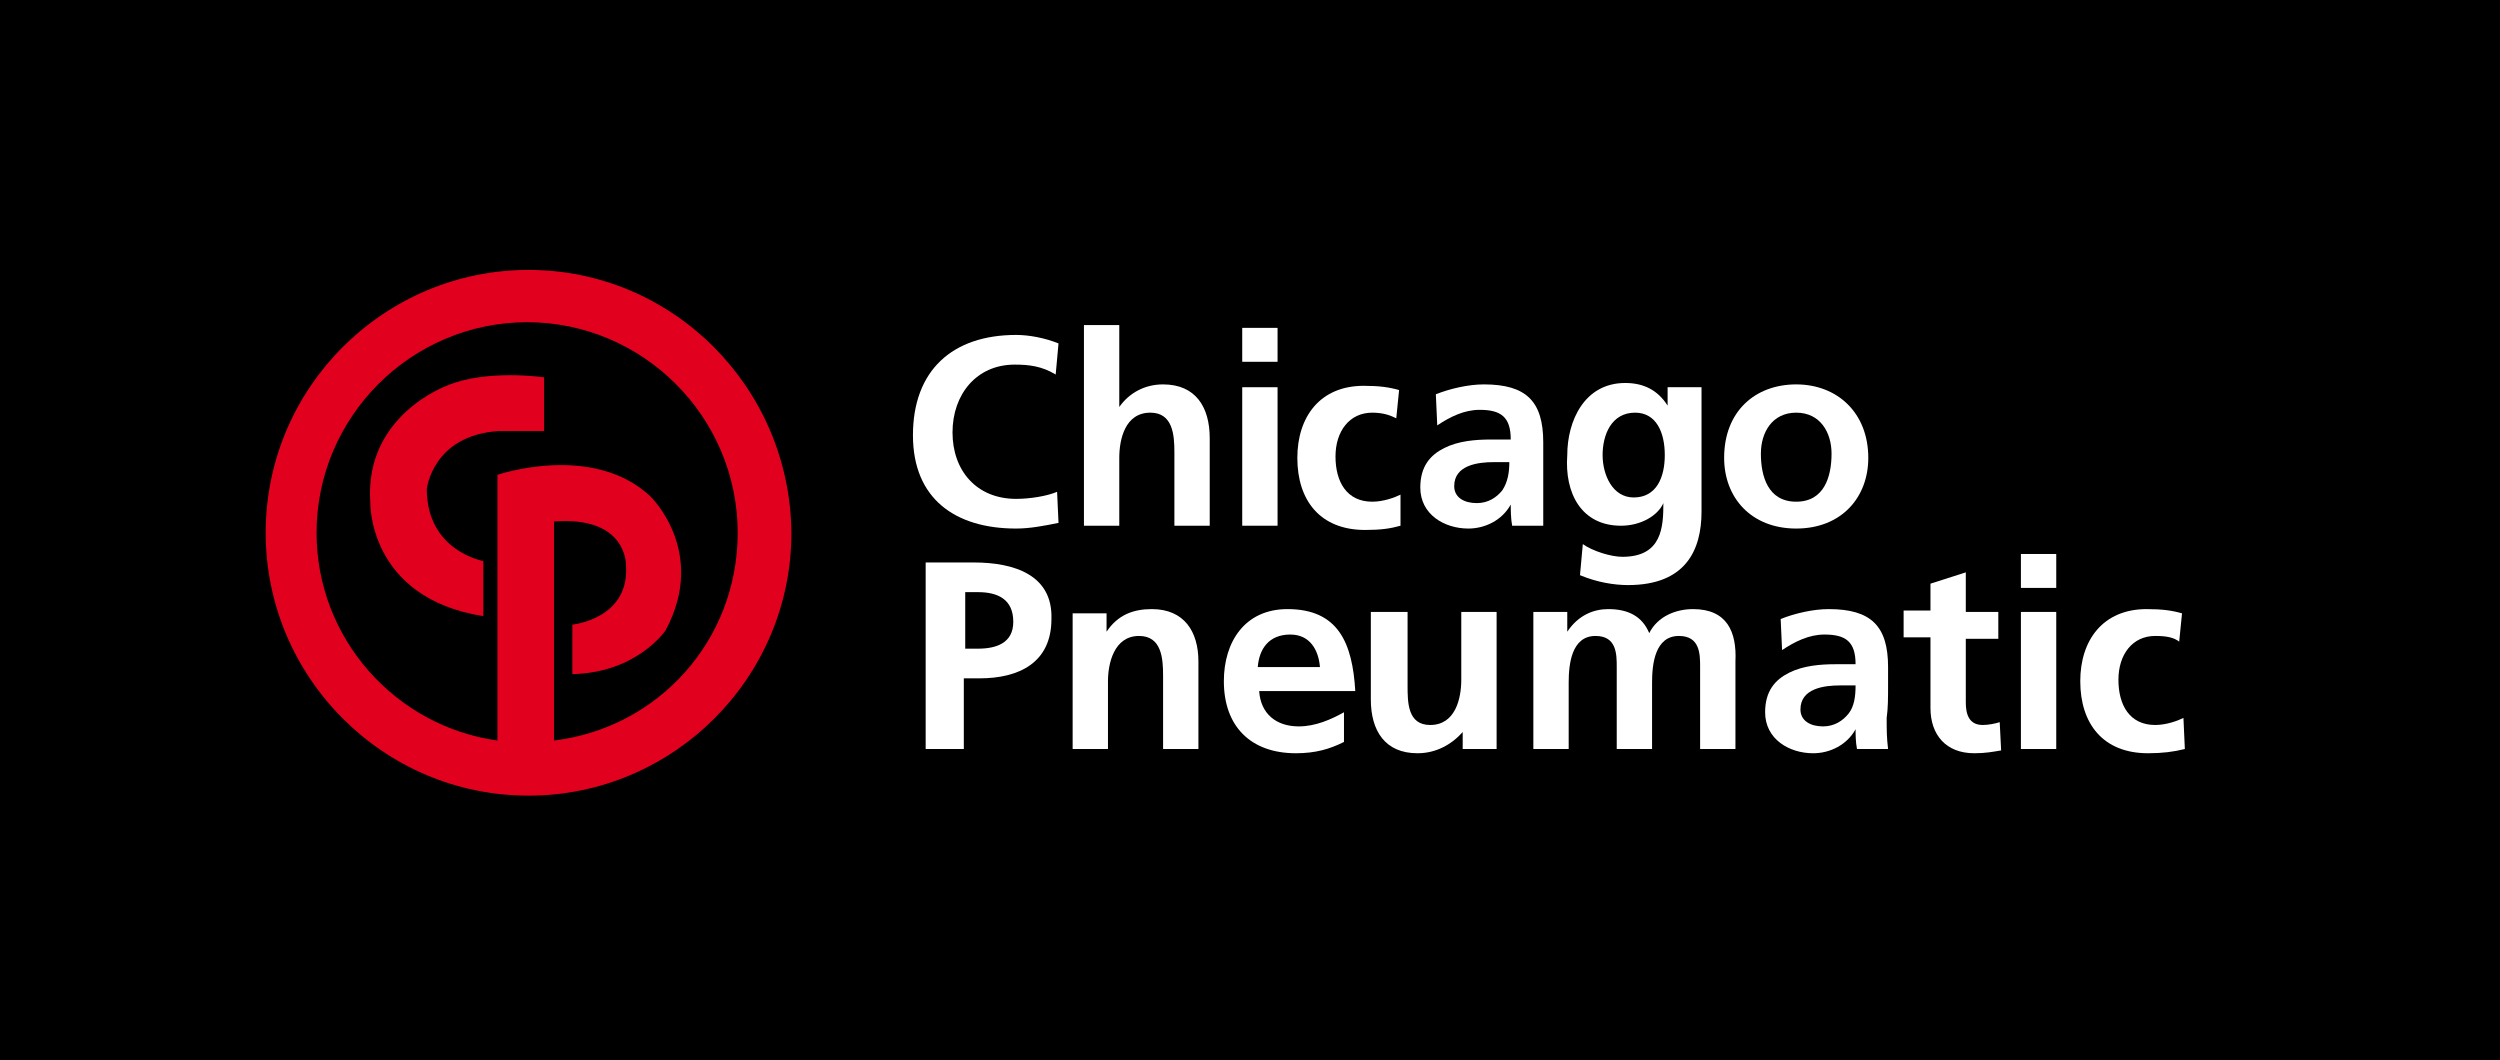
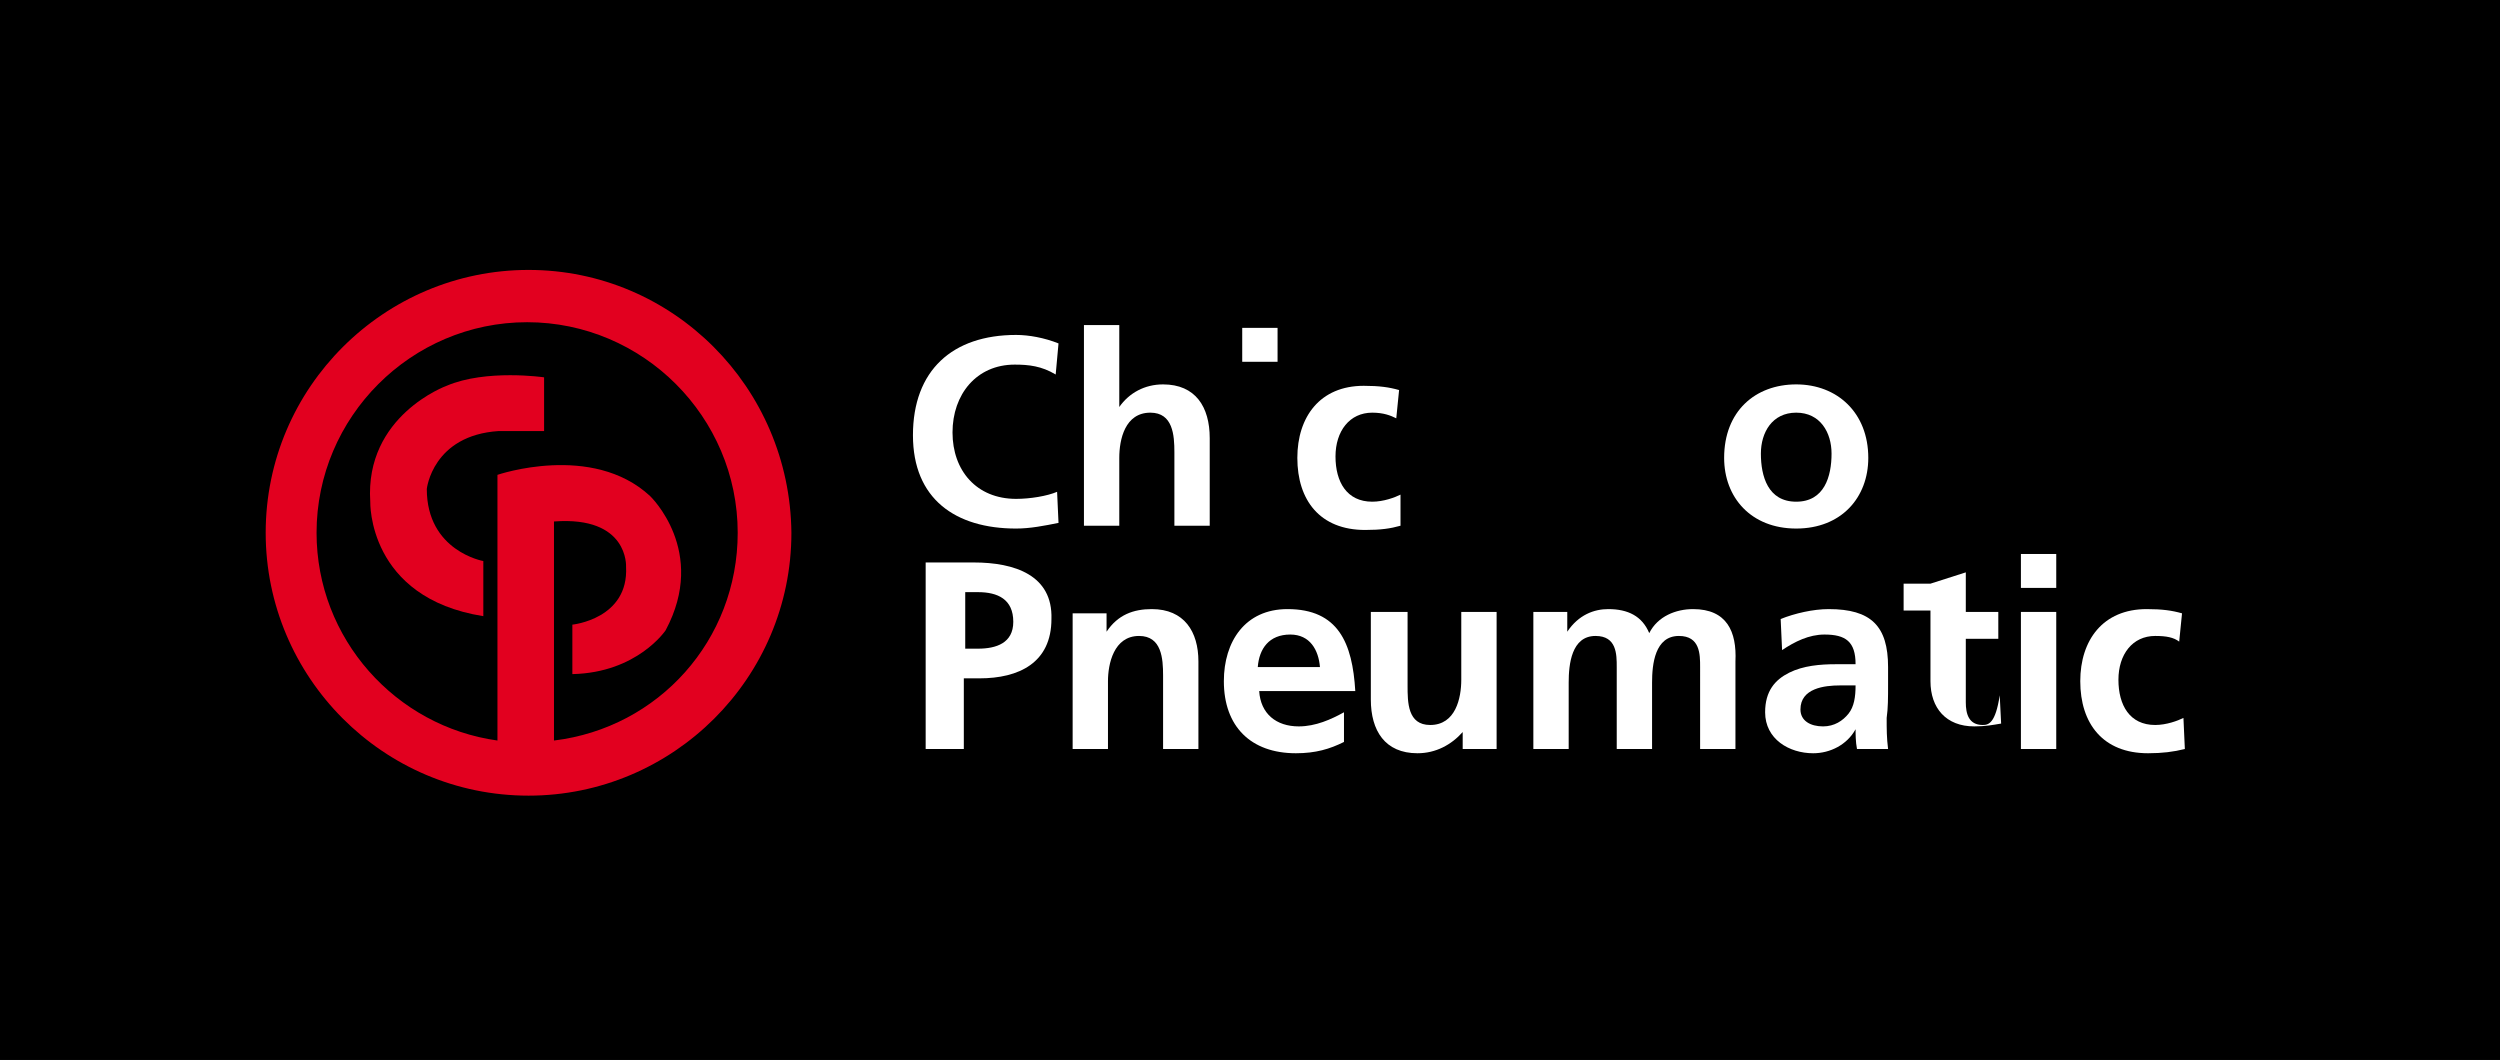
<svg xmlns="http://www.w3.org/2000/svg" version="1.1" id="Ebene_1" x="0px" y="0px" viewBox="0 0 176.9 75" style="enable-background:new 0 0 176.9 75;" xml:space="preserve">
  <rect x="0" y="0" width="176.9" height="75" fill="#333333" stroke="none" />
  <style type="text/css">
	.st0{fill:#FFFFFF;}
	.st1{fill:#E2001F;}
</style>
  <g>
    <g>
      <polyline points="0,0 176.9,0 176.9,75 0,75   " />
    </g>
    <g>
      <path class="st0" d="M71.9,35.3c-2.8,0-4.5-2-4.5-4.7c0-2.7,1.7-4.8,4.4-4.8c1,0,1.9,0.1,2.9,0.7l0.2-2.2c-1-0.4-2.1-0.6-3-0.6    c-4.5,0-7.3,2.5-7.3,7.1c0,4.5,3,6.6,7.3,6.6c1,0,2-0.2,3-0.4l-0.1-2.2C74.1,35.1,72.9,35.3,71.9,35.3z" />
      <path class="st0" d="M82.3,27.2c-1.3,0-2.4,0.6-3.1,1.6h0V23h-2.5v14.2h2.5v-4.8c0-1.3,0.4-3.2,2.2-3.2c1.6,0,1.7,1.6,1.7,2.8v5.2    h2.5V31C85.6,28.8,84.6,27.2,82.3,27.2z" />
      <rect x="87.9" y="23.2" class="st0" width="2.5" height="2.4" />
-       <rect x="87.9" y="27.4" class="st0" width="2.5" height="9.8" />
      <path class="st0" d="M99.1,35c-0.4,0.2-1.2,0.5-2,0.5c-1.8,0-2.6-1.4-2.6-3.2c0-1.8,1-3.1,2.6-3.1c0.8,0,1.3,0.2,1.7,0.4l0.2-2    c-0.7-0.2-1.4-0.3-2.5-0.3c-3.1,0-4.7,2.2-4.7,5.1c0,3,1.6,5.1,4.8,5.1c1.1,0,1.8-0.1,2.5-0.3L99.1,35z" />
-       <path class="st0" d="M109.2,35c0-0.7,0-1.5,0-2.4v-1.3c0-2.9-1.2-4.1-4.2-4.1c-1.1,0-2.4,0.3-3.4,0.7l0.1,2.2    c0.9-0.6,1.9-1.1,3-1.1c1.5,0,2.2,0.5,2.2,2.1h-1.4c-1.1,0-2.3,0.1-3.3,0.6c-1,0.5-1.7,1.3-1.7,2.8c0,1.9,1.7,2.9,3.4,2.9    c1.2,0,2.4-0.6,3-1.7h0c0,0.3,0,1,0.1,1.5h2.2C109.2,36.4,109.2,35.8,109.2,35z M106.3,34.7c-0.4,0.5-1,0.9-1.8,0.9    c-0.9,0-1.6-0.4-1.6-1.2c0-1.5,1.7-1.7,2.8-1.7h1.1C106.8,33.4,106.7,34.1,106.3,34.7z" />
-       <path class="st0" d="M114.7,37.2c1.4,0,2.6-0.7,3-1.6h0c0,1.7-0.1,3.8-2.9,3.8c-0.8,0-2.1-0.4-2.8-0.9l-0.2,2.2    c1.2,0.5,2.4,0.7,3.4,0.7c4.1,0,5.2-2.5,5.2-5.2v-8.8h-2.4v1.3h0c-0.7-1.1-1.7-1.6-3-1.6c-2.9,0-4.1,2.7-4.1,5.1    C110.7,34.9,111.9,37.2,114.7,37.2z M115.7,29.2c1.5,0,2.1,1.4,2.1,3c0,1.6-0.6,3-2.2,3c-1.5,0-2.2-1.6-2.2-3    C113.4,30.8,114,29.2,115.7,29.2z" />
      <path class="st0" d="M132.2,32.4c0-3.2-2.2-5.2-5.1-5.2c-2.9,0-5.1,1.9-5.1,5.2c0,2.8,1.9,5,5.1,5    C130.3,37.4,132.2,35.2,132.2,32.4z M124.6,32.1c0-1.5,0.8-2.9,2.5-2.9c1.7,0,2.5,1.4,2.5,2.9c0,1.6-0.5,3.4-2.5,3.4    C125.1,35.5,124.6,33.7,124.6,32.1z" />
      <path class="st0" d="M68.9,39.8h-3.4V53h2.7v-5h1.1c2.8,0,5.1-1.1,5.1-4.2C74.5,40.7,71.8,39.8,68.9,39.8z M69.2,45.9h-0.9v-4h0.9    c1.4,0,2.5,0.5,2.5,2.1C71.7,45.5,70.5,45.9,69.2,45.9z" />
      <path class="st0" d="M81.5,43.1c-1.3,0-2.4,0.4-3.2,1.6h0v-1.3h-2.4V53h2.5v-4.8c0-1.2,0.4-3.2,2.2-3.2c1.6,0,1.7,1.6,1.7,2.8V53    h2.5v-6.2C84.8,44.7,83.8,43.1,81.5,43.1z" />
      <path class="st0" d="M91.1,43.1c-3,0-4.5,2.3-4.5,5.1c0,3.2,1.9,5.1,5.1,5.1c1.4,0,2.4-0.3,3.4-0.8v-2.1c-0.9,0.5-2,1-3.2,1    c-1.6,0-2.7-0.9-2.8-2.5h6.8C95.7,45.5,94.7,43.1,91.1,43.1z M89,47.2c0.1-1.3,0.8-2.3,2.3-2.3c1.4,0,2,1.1,2.1,2.3H89z" />
      <path class="st0" d="M103.4,48.1c0,1.3-0.4,3.2-2.2,3.2c-1.6,0-1.6-1.6-1.6-2.8v-5.2h-2.6v6.2c0,2.2,1,3.8,3.3,3.8    c1.3,0,2.4-0.6,3.2-1.5h0V53h2.4v-9.7h-2.5V48.1z" />
      <path class="st0" d="M119.8,43.1c-1.2,0-2.5,0.5-3.1,1.7c-0.5-1.2-1.5-1.7-2.9-1.7c-1,0-2.1,0.4-2.9,1.6h0v-1.4h-2.4V53h2.5v-4.7    c0-1.3,0.2-3.3,1.9-3.3c1.5,0,1.5,1.3,1.5,2.2V53h2.5v-4.7c0-1.3,0.2-3.3,1.9-3.3c1.5,0,1.5,1.3,1.5,2.2V53h2.5v-6.2    C122.9,44.7,122.2,43.1,119.8,43.1z" />
      <path class="st0" d="M133.6,48.4v-1.2c0-2.9-1.2-4.1-4.2-4.1c-1.1,0-2.4,0.3-3.4,0.7l0.1,2.2c0.9-0.6,1.9-1.1,3-1.1    c1.5,0,2.2,0.5,2.2,2.1h-1.4c-1.1,0-2.3,0.1-3.3,0.6c-1,0.5-1.7,1.3-1.7,2.8c0,1.9,1.7,2.9,3.4,2.9c1.2,0,2.4-0.6,3-1.7h0    c0,0.3,0,0.9,0.1,1.4h2.2c-0.1-0.8-0.1-1.4-0.1-2.2C133.6,50.1,133.6,49.4,133.6,48.4z M130.8,50.5c-0.4,0.5-1,0.9-1.8,0.9    c-0.9,0-1.6-0.4-1.6-1.2c0-1.5,1.7-1.7,2.8-1.7h1.1C131.3,49.3,131.2,50,130.8,50.5z" />
-       <path class="st0" d="M140.3,51.3c-1,0-1.2-0.8-1.2-1.6v-4.5h2.3v-1.9h-2.3v-2.8l-2.5,0.8v1.9h-1.9v1.9h1.9v5    c0,1.9,1.1,3.2,3.1,3.2c0.8,0,1.3-0.1,1.9-0.2l-0.1-2C141.2,51.2,140.7,51.3,140.3,51.3z" />
+       <path class="st0" d="M140.3,51.3c-1,0-1.2-0.8-1.2-1.6v-4.5h2.3v-1.9h-2.3v-2.8l-2.5,0.8h-1.9v1.9h1.9v5    c0,1.9,1.1,3.2,3.1,3.2c0.8,0,1.3-0.1,1.9-0.2l-0.1-2C141.2,51.2,140.7,51.3,140.3,51.3z" />
      <rect x="143" y="43.3" class="st0" width="2.5" height="9.7" />
      <rect x="143" y="39.2" class="st0" width="2.5" height="2.4" />
      <path class="st0" d="M154.5,50.8c-0.4,0.2-1.2,0.5-2,0.5c-1.8,0-2.6-1.4-2.6-3.2c0-1.8,1-3.1,2.6-3.1c0.8,0,1.3,0.1,1.7,0.4l0.2-2    c-0.7-0.2-1.4-0.3-2.5-0.3c-3.1,0-4.7,2.2-4.7,5.1c0,3,1.6,5.1,4.8,5.1c1,0,1.8-0.1,2.6-0.3L154.5,50.8z" />
      <g>
        <path class="st1" d="M31.6,27.3c0,0-5.8,2.1-5.4,8.2c0,0-0.2,6.8,8,8.1v-3.9c0,0-4-0.7-4-5.1c0,0,0.4-3.8,5.1-4.1l3.2,0v-3.8     C38.5,26.7,34.4,26.1,31.6,27.3z" />
        <path class="st1" d="M37.4,19.1c-10.2,0-18.6,8.3-18.6,18.6c0,10.2,8.3,18.6,18.6,18.6c10.2,0,18.6-8.3,18.6-18.6     C55.9,27.4,47.6,19.1,37.4,19.1z M39.2,52.4V36.9c5.3-0.4,5.1,3.2,5.1,3.2c0.2,3.7-3.8,4.1-3.8,4.1v3.5c4.6-0.1,6.6-3.1,6.6-3.1     c3-5.6-1.1-9.5-1.1-9.5c-4.1-3.8-10.8-1.5-10.8-1.5v18.8c-7.2-1-12.8-7.2-12.8-14.7c0-8.2,6.7-14.9,14.9-14.9     c8.2,0,14.9,6.7,14.9,14.9C52.2,45.3,46.6,51.5,39.2,52.4z" />
      </g>
    </g>
  </g>
</svg>